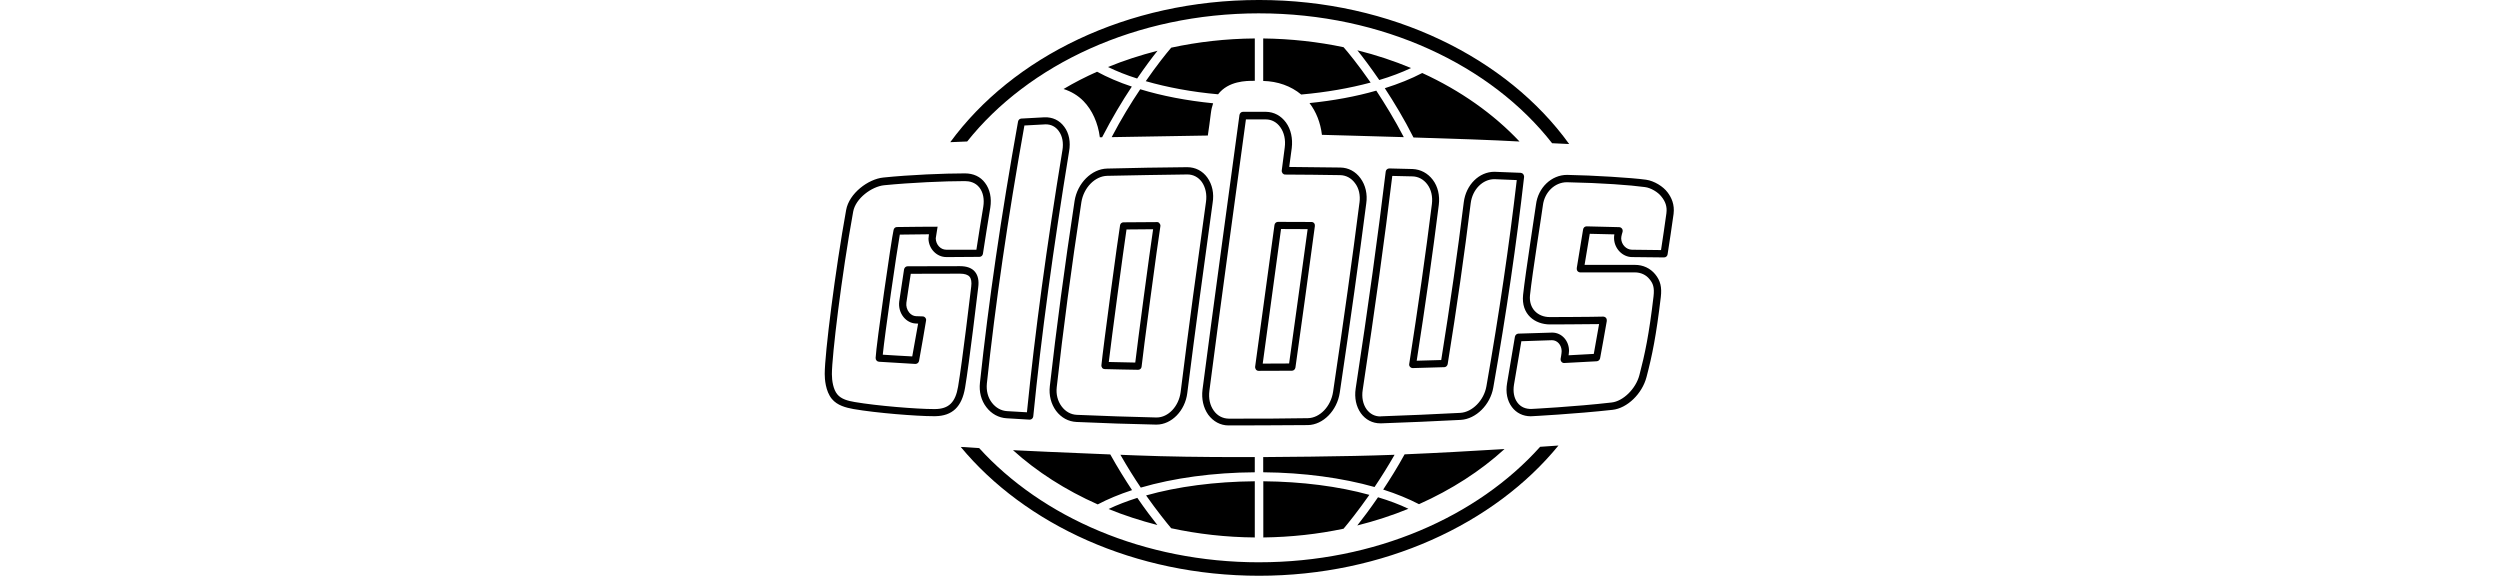
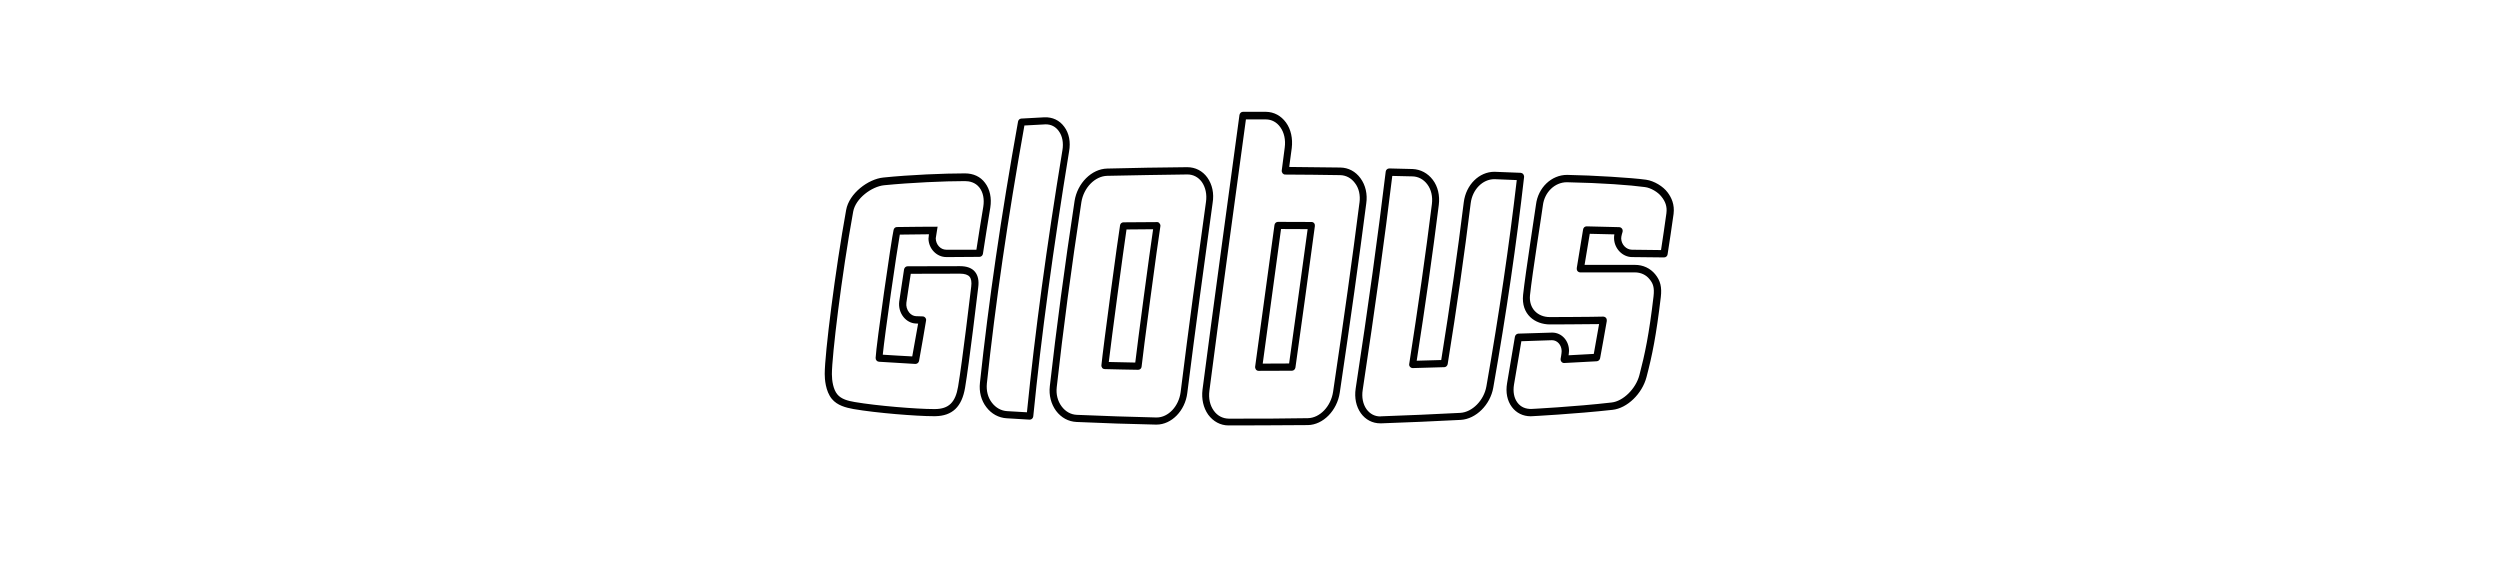
<svg xmlns="http://www.w3.org/2000/svg" fill="none" height="45" viewBox="0 0 194 45" width="194">
  <g fill="#000">
    <path d="m82.585 9.836c-.366-.5-.902-.759-1.546-.733-.599.027-1.188.063-1.787.098-.125.009-.223.098-.25.223-1.322 7.362-2.287 13.991-2.958 20.272-.08.706.098 1.385.5 1.903.393.518.956.822 1.564.858.599.036 1.197.071 1.787.107h.018c.134 0 .25-.107.268-.25.625-6.281 1.546-12.999 2.779-20.558.134-.742 0-1.421-.375-1.921zm-.143 1.832c-1.224 7.46-2.127 14.107-2.752 20.325-.518-.036-1.028-.062-1.537-.089-.465-.027-.876-.259-1.179-.652-.313-.402-.447-.929-.393-1.492.661-6.209 1.617-12.758 2.913-20.022.518-.027 1.653-.089 1.653-.089.42 0 .768.179 1.01.518.286.384.384.911.286 1.501zm46.955 3.252c-.331-.447-1.028-.884-1.662-.974-1.09-.152-4.102-.34-6.13-.375-1.215 0-2.252.992-2.412 2.305-.036.34-.814 5.262-1.001 7.004-.161 1.528.929 2.296 2.091 2.296 0 0 2.743-.009 3.806-.027-.125.715-.313 1.76-.411 2.314-.652.036-1.305.071-1.957.107 0 0 .036-.223.036-.34 0-.795-.572-1.421-1.305-1.421l-2.627.08c-.134.009-.241.107-.268.241-.196 1.197-.402 2.394-.607 3.6-.125.715.009 1.376.375 1.858.34.456.858.715 1.457.715.035 0 3.466-.179 6.352-.5 1.135-.125 2.297-1.242 2.636-2.546.438-1.662.751-3.198 1.108-6.2.09-.777-.027-1.278-.438-1.778-.384-.465-.938-.724-1.563-.724h-3.914c.054-.295.349-2.064.402-2.412.501.009 1.912.045 1.912.045s-.035.134-.026.34c.035.777.661 1.412 1.385 1.421.822.009 1.653.018 2.492.027.152 0 .26-.107.277-.241.161-1.01.313-2.064.465-3.136.089-.733-.161-1.269-.473-1.68zm-.081 1.608c-.134.974-.277 1.939-.42 2.877-.759-.009-1.501-.018-2.26-.027-.438-.009-.814-.393-.831-.867-.009-.17.107-.518.107-.518.018-.089.009-.179-.045-.25-.053-.071-.134-.116-.223-.116 0 0-1.93-.045-2.52-.062-.152 0-.259.107-.277.25-.045.286-.438 2.662-.491 2.993-.009.08.009.17.062.232.054.062.134.098.215.098h4.235c.456 0 .867.188 1.135.527.268.322.393.634.312 1.331-.348 2.966-.67 4.485-1.099 6.12-.277 1.054-1.259 2.019-2.153 2.117-2.868.331-6.201.5-6.201.5-.465.018-.849-.143-1.108-.491-.268-.357-.357-.849-.268-1.394.197-1.126.384-2.251.572-3.368.786-.027 1.572-.054 2.377-.08.42 0 .741.375.75.84 0 .188-.08.599-.08.599-.009.089.009.17.071.241.054.063.134.098.224.089.839-.045 1.67-.089 2.51-.134.125-.009.233-.107.259-.232.099-.509.385-2.135.519-2.895.009-.089-.009-.179-.063-.241-.053-.063-.143-.098-.223-.098-.751.027-4.137.036-4.137.036-.947 0-1.635-.679-1.537-1.689.179-1.715.965-6.629 1.001-6.978.125-1.027.929-1.796 1.858-1.796 2.743.054 4.941.223 6.058.375.456.054 1.019.393 1.278.733.313.384.456.777.393 1.278zm-11.115-3.02c-.045-.054-.116-.089-.197-.098l-2.037-.08c-1.188 0-2.207 1.01-2.377 2.359-.482 3.895-1.054 7.898-1.751 12.249-.634.018-1.269.036-1.903.054.67-4.297 1.233-8.255 1.715-12.097.09-.724-.071-1.421-.464-1.939s-.947-.813-1.573-.84c-.608-.009-1.206-.027-1.805-.045-.143 0-.259.107-.277.241-.607 5.003-1.34 10.355-2.332 16.841-.107.724.036 1.394.402 1.912.367.509.903.786 1.51.786h.072c2.055-.071 4.128-.161 6.174-.268 1.179-.071 2.287-1.17 2.52-2.502 1.027-5.843 1.805-11.195 2.394-16.367 0-.062-.027-.143-.071-.205zm-2.859 16.484c-.188 1.072-1.091 1.992-2.02 2.046-2.037.107-4.11.197-6.156.268l-.054.009c-.438 0-.804-.197-1.072-.563-.277-.393-.384-.929-.295-1.492.965-6.388 1.698-11.677 2.296-16.609.519.009 1.037.027 1.564.036.456.009.867.232 1.153.617.304.402.429.947.357 1.528-.491 3.931-1.072 7.987-1.76 12.41-.018.08.009.17.062.223.054.062.135.098.206.098.822-.027 1.644-.045 2.457-.071.125 0 .232-.107.259-.232.715-4.44 1.296-8.523 1.787-12.49.134-1.063.921-1.867 1.841-1.867l1.733.071c-.589 5.057-1.358 10.31-2.358 16.019zm-41.907-10.042 2.573-.018c.134 0 .25-.107.268-.241.179-1.188.375-2.385.572-3.583.116-.733-.027-1.421-.411-1.921-.357-.482-.902-.733-1.564-.733-1.573 0-4.244.107-6.326.322-1.171.116-2.654 1.224-2.886 2.519-.849 4.699-1.662 11.15-1.662 12.722 0 .384.054 1.331.554 1.939.42.509 1.09.679 1.68.786 1.742.304 4.879.554 6.228.554h.107c1.331-.018 2.073-.724 2.323-2.216.331-1.974.965-7.353 1.019-7.782.071-.518-.018-.92-.25-1.206-.241-.295-.634-.438-1.162-.438l-4.066.009c-.134 0-.25.098-.277.241 0 0-.259 1.698-.375 2.493-.054.429.062.875.34 1.215.241.295.581.474.929.491l.197.009c-.045.268-.34 1.894-.456 2.546-.456-.018-2.01-.116-2.287-.134.161-1.617 1.081-7.978 1.322-9.318.42 0 1.957-.018 2.261-.027-.027.188-.036.348-.036.348.018.777.634 1.421 1.385 1.421zm-3.833-2.332c-.125 0-.232.089-.259.223-.161.661-1.349 8.916-1.394 9.926-.009.161.107.295.259.304.348.018 2.296.143 2.824.17.143 0 .259-.098.286-.232.143-.804.491-2.752.545-3.136.018-.08-.009-.161-.063-.223-.054-.063-.125-.098-.205-.098l-.518-.018c-.188-.009-.384-.107-.527-.286-.17-.214-.25-.491-.214-.759.107-.768.223-1.474.34-2.243l3.833-.009c.348 0 .599.08.733.241.125.152.17.411.125.759-.054.438-.688 5.807-1.019 7.764-.205 1.224-.724 1.733-1.787 1.742h-.098c-1.322 0-4.414-.25-6.13-.545-.527-.089-1.054-.223-1.358-.599-.313-.375-.42-1.054-.42-1.563 0-1.403.742-7.612 1.653-12.615.188-1.036 1.448-1.948 2.395-2.046 2.064-.205 4.718-.322 6.272-.322.34 0 .813.089 1.135.509.286.375.384.893.295 1.474-.188 1.117-.366 2.234-.536 3.341h-2.341c-.438 0-.804-.393-.813-.884.009-.08.143-.902.143-.902s-2.672.009-3.154.027zm20.184-.384c-.867.009-1.733.009-2.609.018-.125 0-.241.098-.259.223-.134.733-1.349 9.765-1.448 10.864-.009.071.018.152.063.214.054.063.125.089.197.089.867.027 1.724.036 2.591.054.143 0 .259-.107.268-.25.062-.724 1.269-9.774 1.456-10.882.018-.081-.009-.161-.062-.223-.045-.071-.116-.116-.197-.107zm-1.689 10.9c-.688-.018-1.367-.027-2.055-.045.205-1.751 1.153-8.818 1.376-10.283.688-.009 1.376-.018 2.064-.018-.277 1.831-1.206 8.809-1.385 10.346zm5.593-14.357c-.375-.518-.929-.804-1.564-.804-2.055.018-4.155.054-6.21.107-1.206.027-2.314 1.135-2.529 2.519-.786 5.182-1.412 9.881-1.921 14.375-.081.697.098 1.376.482 1.903.402.536.965.84 1.59.867 2.091.098 4.164.161 6.165.205h.045c1.161 0 2.216-1.072 2.386-2.448.634-5.048 1.322-10.069 1.966-14.75.125-.742-.027-1.438-.411-1.974zm-.107 1.903c-.652 4.673-1.34 9.703-1.966 14.75-.143 1.099-.956 1.966-1.859 1.966h-.036c-2.002-.045-4.066-.116-6.156-.205-.465-.018-.885-.25-1.188-.661-.304-.411-.438-.938-.375-1.483.5-4.494 1.126-9.193 1.912-14.357.179-1.126 1.054-2.028 2.01-2.046 2.055-.045 4.146-.08 6.219-.107.447 0 .84.205 1.117.581.286.411.411.965.322 1.563zm11.991-1.849c-.384-.527-.938-.822-1.563-.831-1.323-.018-2.645-.036-3.968-.045.054-.393.197-1.465.197-1.465.089-.742-.062-1.456-.447-1.983-.384-.527-.929-.822-1.555-.831h-1.787c-.134 0-.241.107-.268.241-.313 2.323-2.252 16.519-2.868 21.317-.089.715.063 1.403.438 1.939.393.536.956.84 1.582.84.509 0 4.637-.009 6.156-.027 1.179-.018 2.27-1.126 2.475-2.519.84-5.664 1.492-10.328 2.055-14.679.107-.715-.053-1.421-.447-1.957zm-.08 1.903c-.554 4.351-1.206 9.006-2.046 14.67-.17 1.135-1.028 2.028-1.957 2.046-2.002.036-4.092.045-6.147.036-.465-.009-.876-.223-1.153-.617-.295-.411-.42-.947-.34-1.554.608-4.771 2.529-18.806 2.833-21.049h1.546c.447 0 .849.214 1.126.608.295.411.42.974.34 1.572 0 0-.17 1.278-.232 1.778-.009.08.018.161.063.223.054.062.125.098.197.098 1.421.009 2.85.018 4.271.045.456.009.858.223 1.144.608.312.393.437.947.357 1.537zm-3.717 1.492s-1.859-.009-2.609-.009c-.134 0-.25.107-.268.241-.063.491-1.501 10.998-1.501 10.998-.009.071.018.161.062.223.054.063.125.098.205.098.867 0 1.724-.009 2.591-.009.134 0 .241-.107.268-.241.098-.643 1.376-9.899 1.51-10.989.009-.08-.009-.161-.063-.223-.044-.054-.116-.089-.196-.089zm-1.742 10.98c-.679 0-1.367.009-2.047.009 0 0 1.278-9.372 1.421-10.444.67 0 2.064.009 2.064.009-.241 1.805-1.233 8.943-1.438 10.426z" />
-     <path d="m89.823 3.94c-1.331.34-2.618.759-3.842 1.26.679.331 1.439.634 2.261.893.599-.876 1.144-1.608 1.581-2.153zm19.675 1.34c-1.322-.554-2.707-1.01-4.164-1.376.438.545 1.028 1.331 1.698 2.305.903-.268 1.725-.581 2.466-.929zm-3.136 1.126c-.974-1.403-1.769-2.368-2.1-2.743-1.992-.42-4.083-.652-6.237-.679v3.297c1.126.027 2.154.393 2.949 1.054 1.93-.17 3.762-.491 5.388-.929zm-17.45-.107c1.68.482 3.583.84 5.611 1.018.804-1.045 2.207-1.045 2.761-1.045h.089v-3.288c-2.252.018-4.423.268-6.487.715-.42.491-1.135 1.385-1.975 2.6zm4.816 4.217c.071-.491.17-1.17.232-1.706.036-.304.098-.563.179-.795-2.046-.205-3.967-.572-5.656-1.09-.715 1.063-1.483 2.314-2.216 3.717 2.198-.036 5.933-.107 7.461-.125zm14.493 24.775c-1.073.036-2.118.071-3.101.089-2.127.036-4.566.08-7.095.089v1.179c3.155.027 6.147.438 8.64 1.144.5-.742 1.027-1.581 1.555-2.502zm-6.604-27.294c.519.679.849 1.51.965 2.466.563.018 1.403.045 2.315.063 1.161.036 2.564.071 4.038.116-.706-1.358-1.456-2.573-2.135-3.609-1.582.456-3.333.777-5.183.965zm8.069 2.671c3.002.089 6.183.197 8.229.313-2.019-2.144-4.584-3.958-7.55-5.316-.849.447-1.832.84-2.904 1.179.715 1.09 1.501 2.385 2.225 3.824zm-4.36 30.108c1.376-.348 2.707-.777 3.967-1.296-.706-.34-1.501-.634-2.359-.893-.617.902-1.18 1.644-1.608 2.189zm-19.98-30.126h.179c.759-1.474 1.555-2.805 2.305-3.931-1.001-.331-1.903-.724-2.698-1.153-.902.402-1.778.849-2.6 1.34.59.188 1.117.5 1.546.938.679.697 1.126 1.689 1.269 2.805zm21.989 27.339c1.036.331 1.966.715 2.779 1.135 2.52-1.126 4.771-2.573 6.639-4.279-2.484.152-5.192.304-7.756.411-.554 1.01-1.126 1.921-1.662 2.734zm-19.229-2.653c-.393-.018-.786-.027-1.162-.045.536.938 1.072 1.796 1.581 2.546 2.538-.742 5.62-1.17 8.846-1.188v-1.179h-1.09c-3.002 0-5.674-.036-8.176-.134zm9.927 2.01v4.36c2.154-.027 4.245-.259 6.228-.679.384-.456 1.117-1.367 2.002-2.627-2.386-.661-5.236-1.027-8.23-1.054zm-11.875-2.082c-3.619-.143-6.478-.277-7.55-.331 1.859 1.68 4.083 3.1 6.576 4.208.777-.411 1.68-.786 2.663-1.108-.536-.813-1.117-1.742-1.689-2.77zm-.134 4.235c1.206.491 2.475.902 3.788 1.242-.42-.527-.956-1.233-1.555-2.108-.813.259-1.564.545-2.234.867zm4.861 1.492c2.064.447 4.244.697 6.487.715v-4.36c-3.074.027-6.004.411-8.435 1.099.858 1.215 1.573 2.099 1.948 2.546z" />
-     <path d="m97.704 1.036c9.588 0 18.014 4.029 22.74 10.078.456.027.894.045 1.323.062-4.807-6.674-13.796-11.177-24.063-11.177-10.267 0-19.13 4.44-23.964 11.034.474-.018.92-.036 1.313-.054 4.753-5.968 13.126-9.944 22.651-9.944zm0 42.598c-8.935 0-16.852-3.502-21.721-8.863-.491-.036-.965-.063-1.43-.089 4.986 6.013 13.501 9.997 23.151 9.997 9.65 0 18.264-4.02 23.232-10.105-.456.036-.929.062-1.421.098-4.861 5.423-12.822 8.961-21.811 8.961z" />
  </g>
</svg>